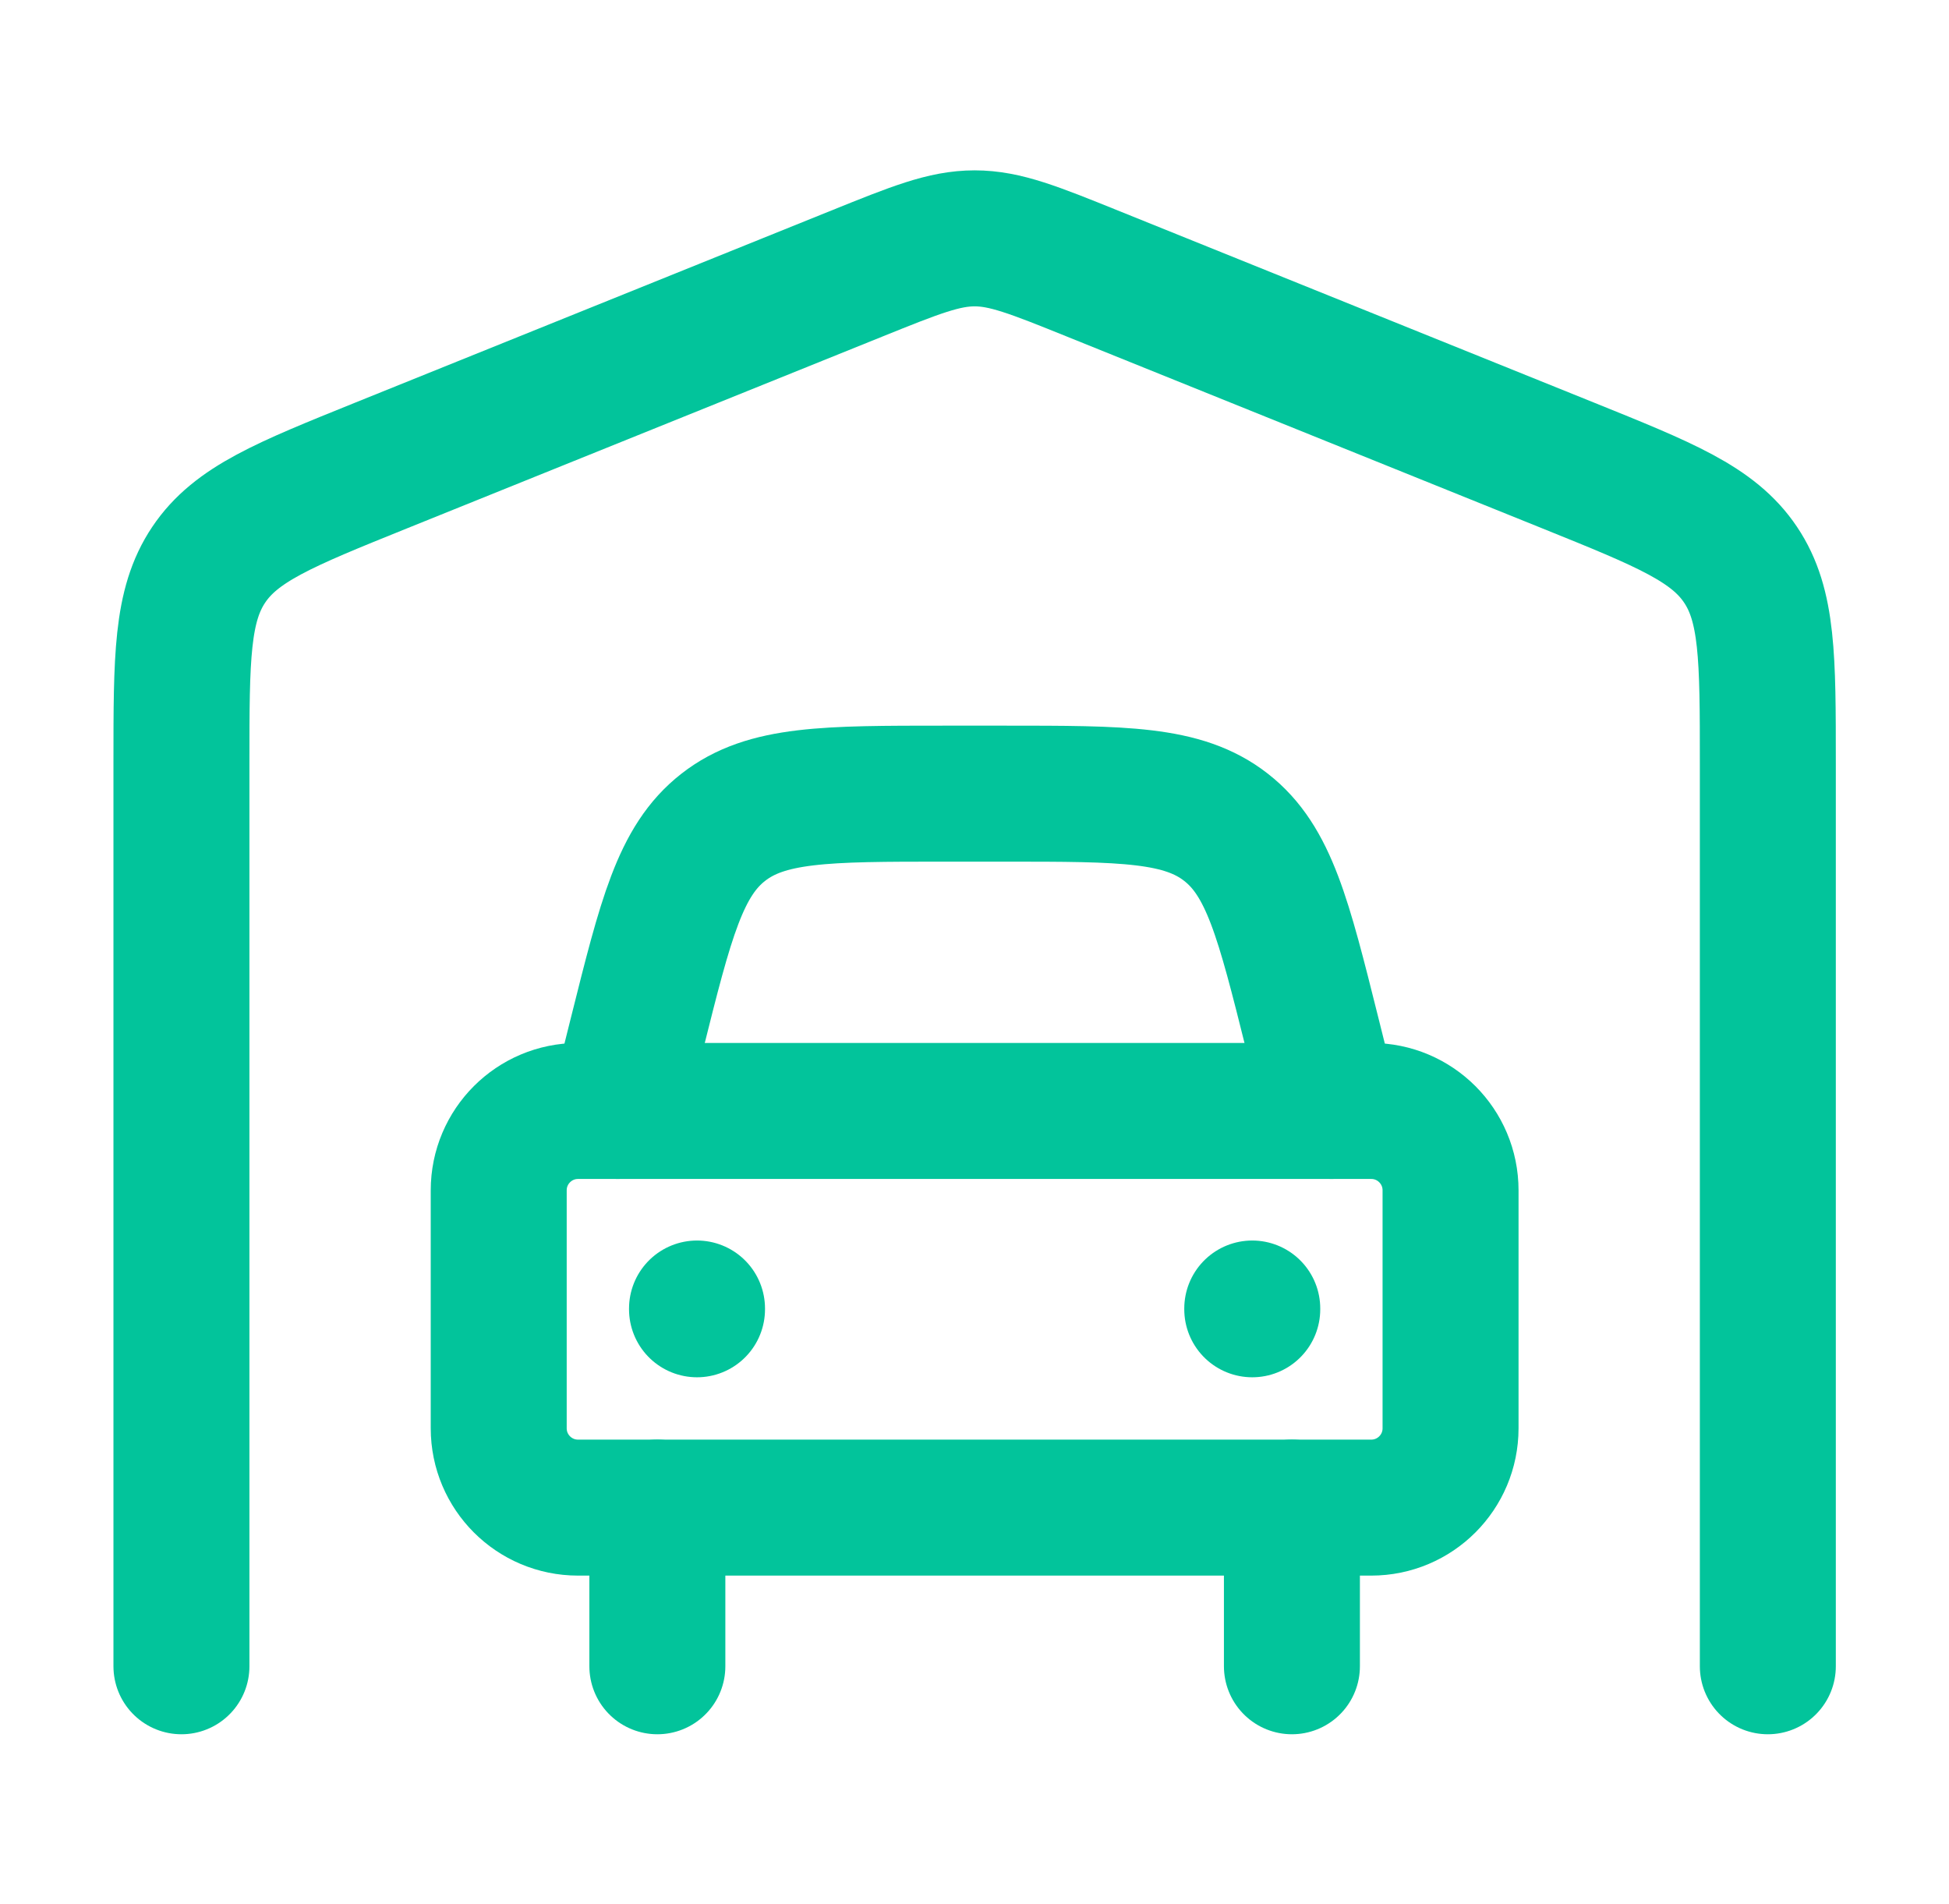
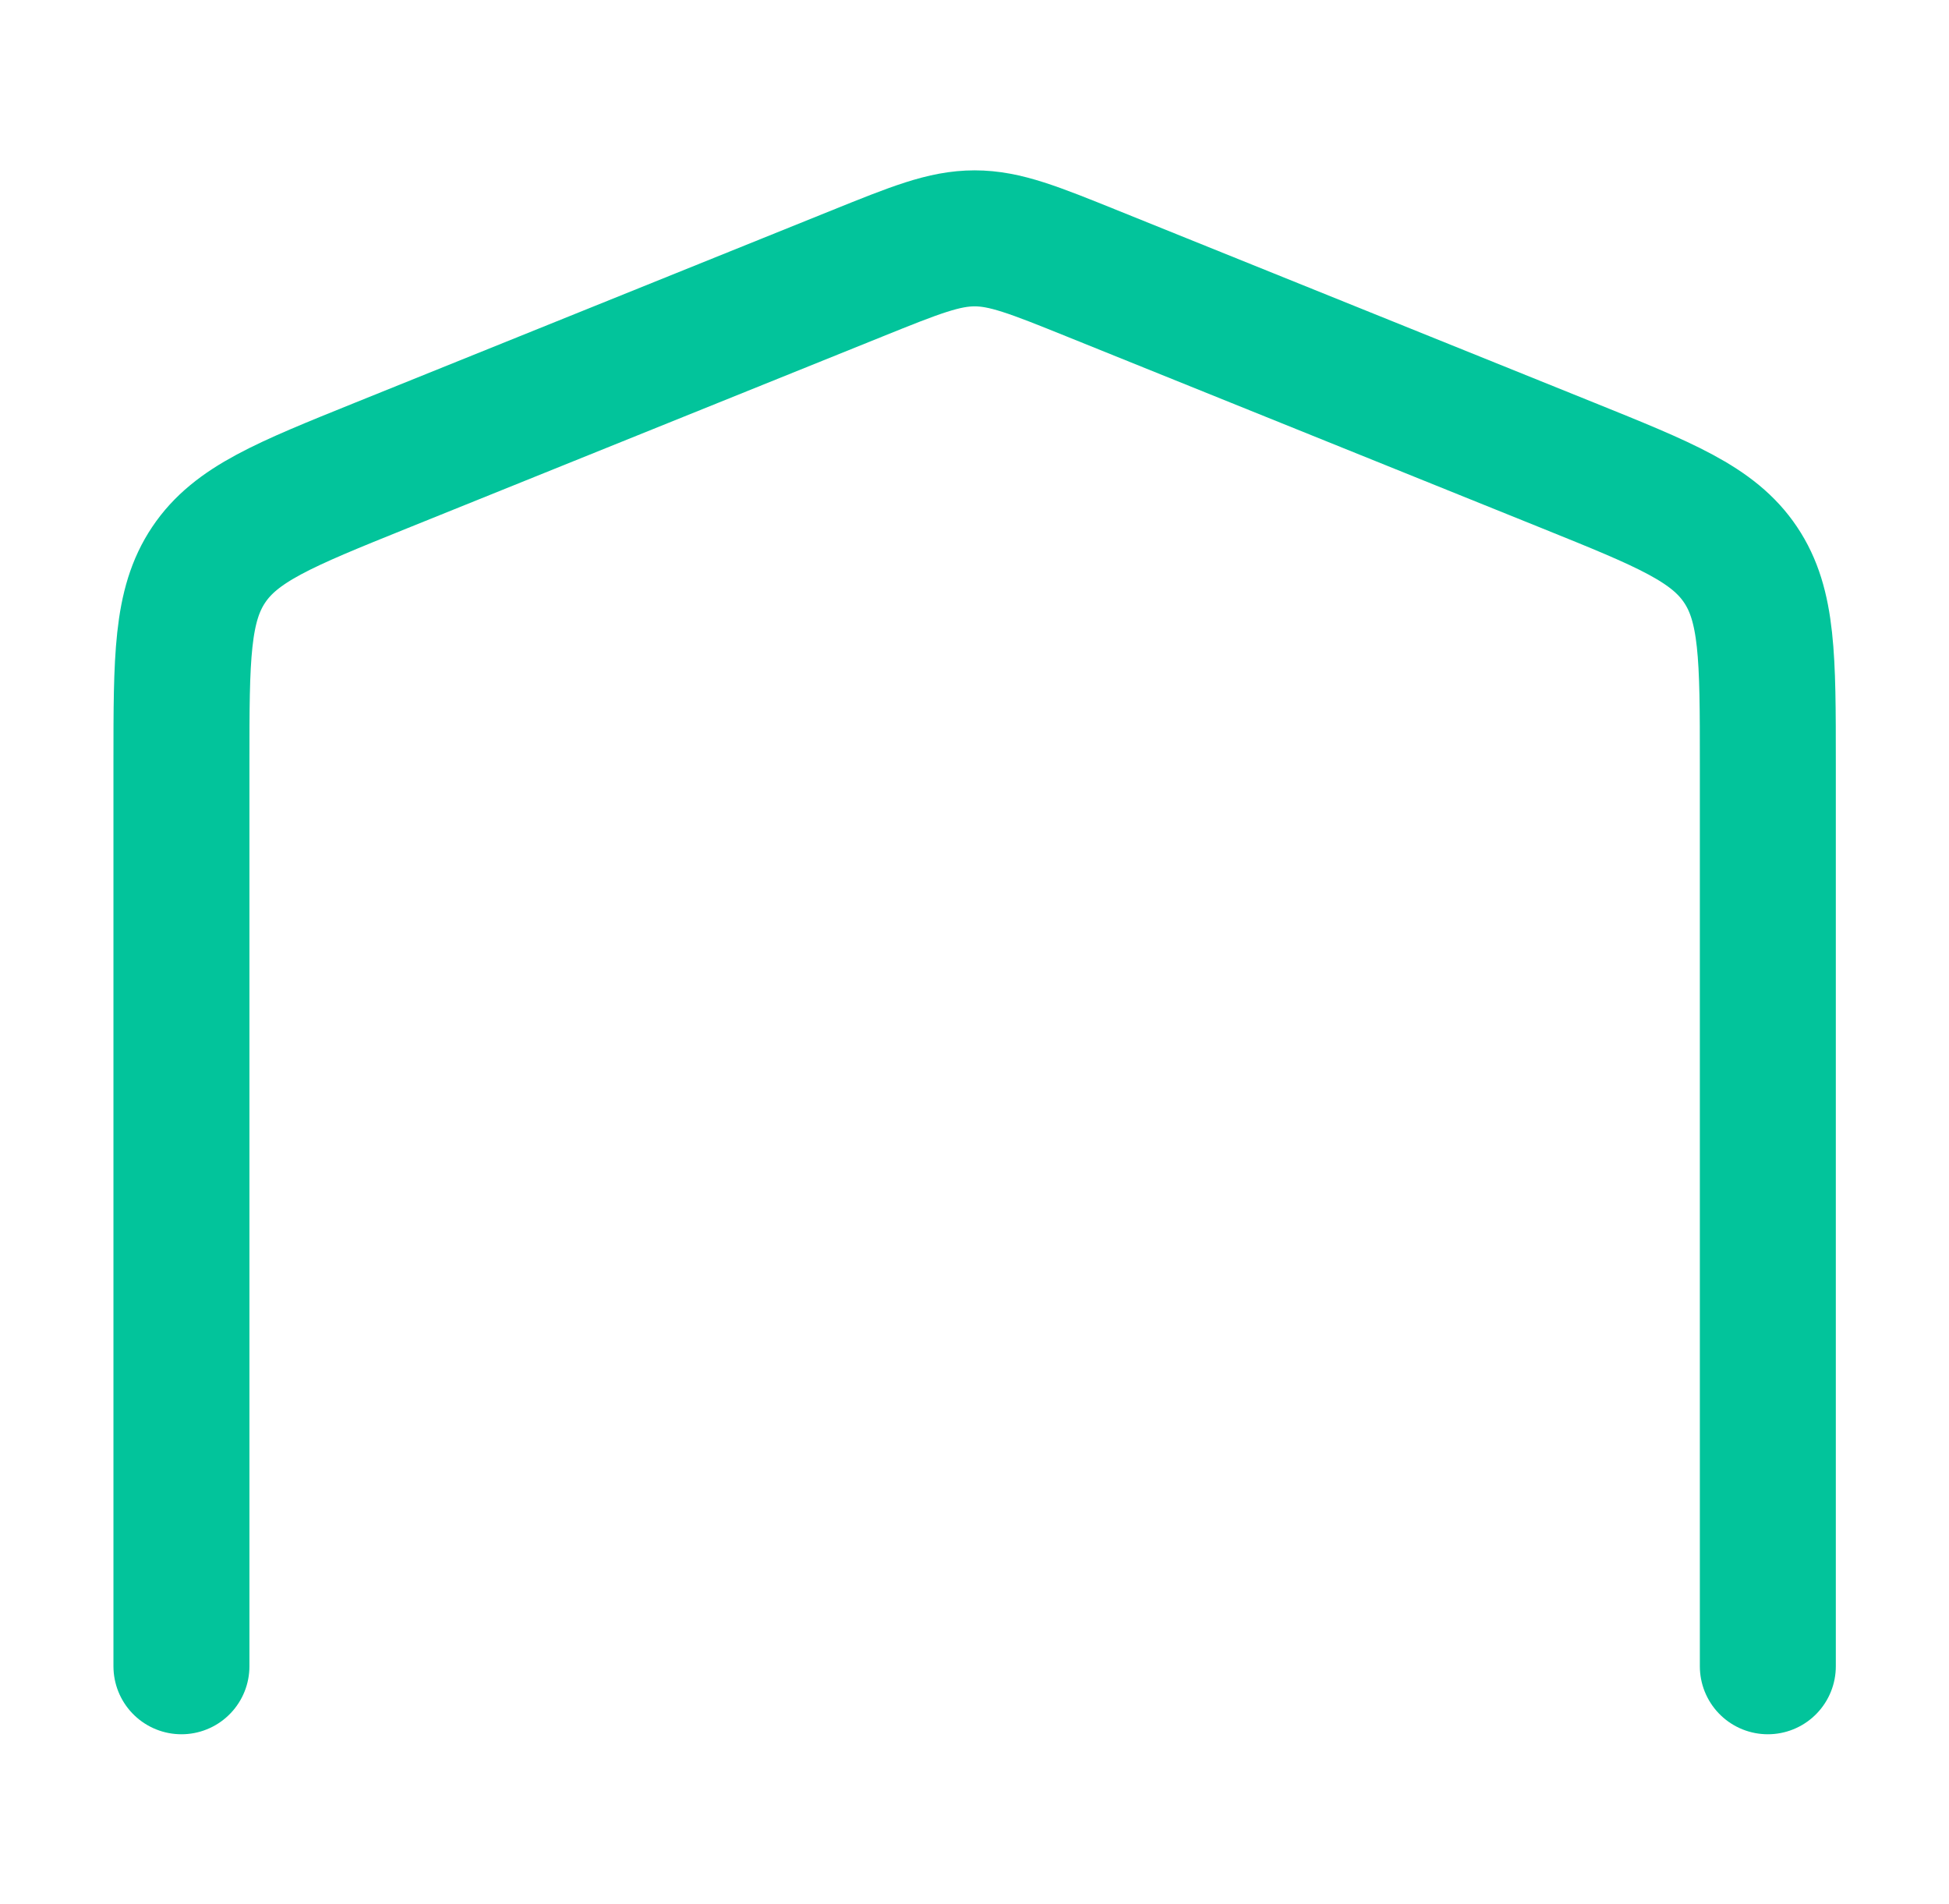
<svg xmlns="http://www.w3.org/2000/svg" width="43" height="42" viewBox="0 0 43 42" fill="none">
  <path d="M39.003 36.758V16.827C39.003 14.512 39.003 13.354 38.401 12.458C37.8 11.561 36.734 11.131 34.603 10.271L24.103 6.035C22.819 5.517 22.177 5.258 21.503 5.258C20.829 5.258 20.187 5.517 18.903 6.035L8.403 10.271C6.272 11.131 5.206 11.561 4.605 12.458C4.003 13.354 4.003 14.512 4.003 16.827V36.758" stroke="#02C49B" stroke-width="3" stroke-linecap="round" stroke-linejoin="round" />
-   <path d="M28.503 33.258V36.758M14.503 33.258V36.758" stroke="#02C49B" stroke-width="3" stroke-linecap="round" stroke-linejoin="round" />
-   <path d="M13.628 24.508L14.052 22.811C14.689 20.264 15.007 18.991 15.957 18.25C16.906 17.508 18.218 17.508 20.843 17.508H22.163C24.787 17.508 26.1 17.508 27.049 18.25C27.999 18.991 28.317 20.264 28.954 22.811L29.378 24.508" stroke="#02C49B" stroke-width="3" stroke-linecap="round" stroke-linejoin="round" />
-   <path d="M30.253 24.508H12.753C11.786 24.508 11.003 25.292 11.003 26.258V31.508C11.003 32.475 11.786 33.258 12.753 33.258H30.253C31.22 33.258 32.003 32.475 32.003 31.508V26.258C32.003 25.292 31.22 24.508 30.253 24.508Z" stroke="#02C49B" stroke-width="3" stroke-linecap="round" stroke-linejoin="round" />
-   <path d="M15.378 28.866V28.883" stroke="#02C49B" stroke-width="3" stroke-linecap="round" stroke-linejoin="round" />
-   <path d="M27.628 28.866V28.883" stroke="#02C49B" stroke-width="3" stroke-linecap="round" stroke-linejoin="round" />
</svg>